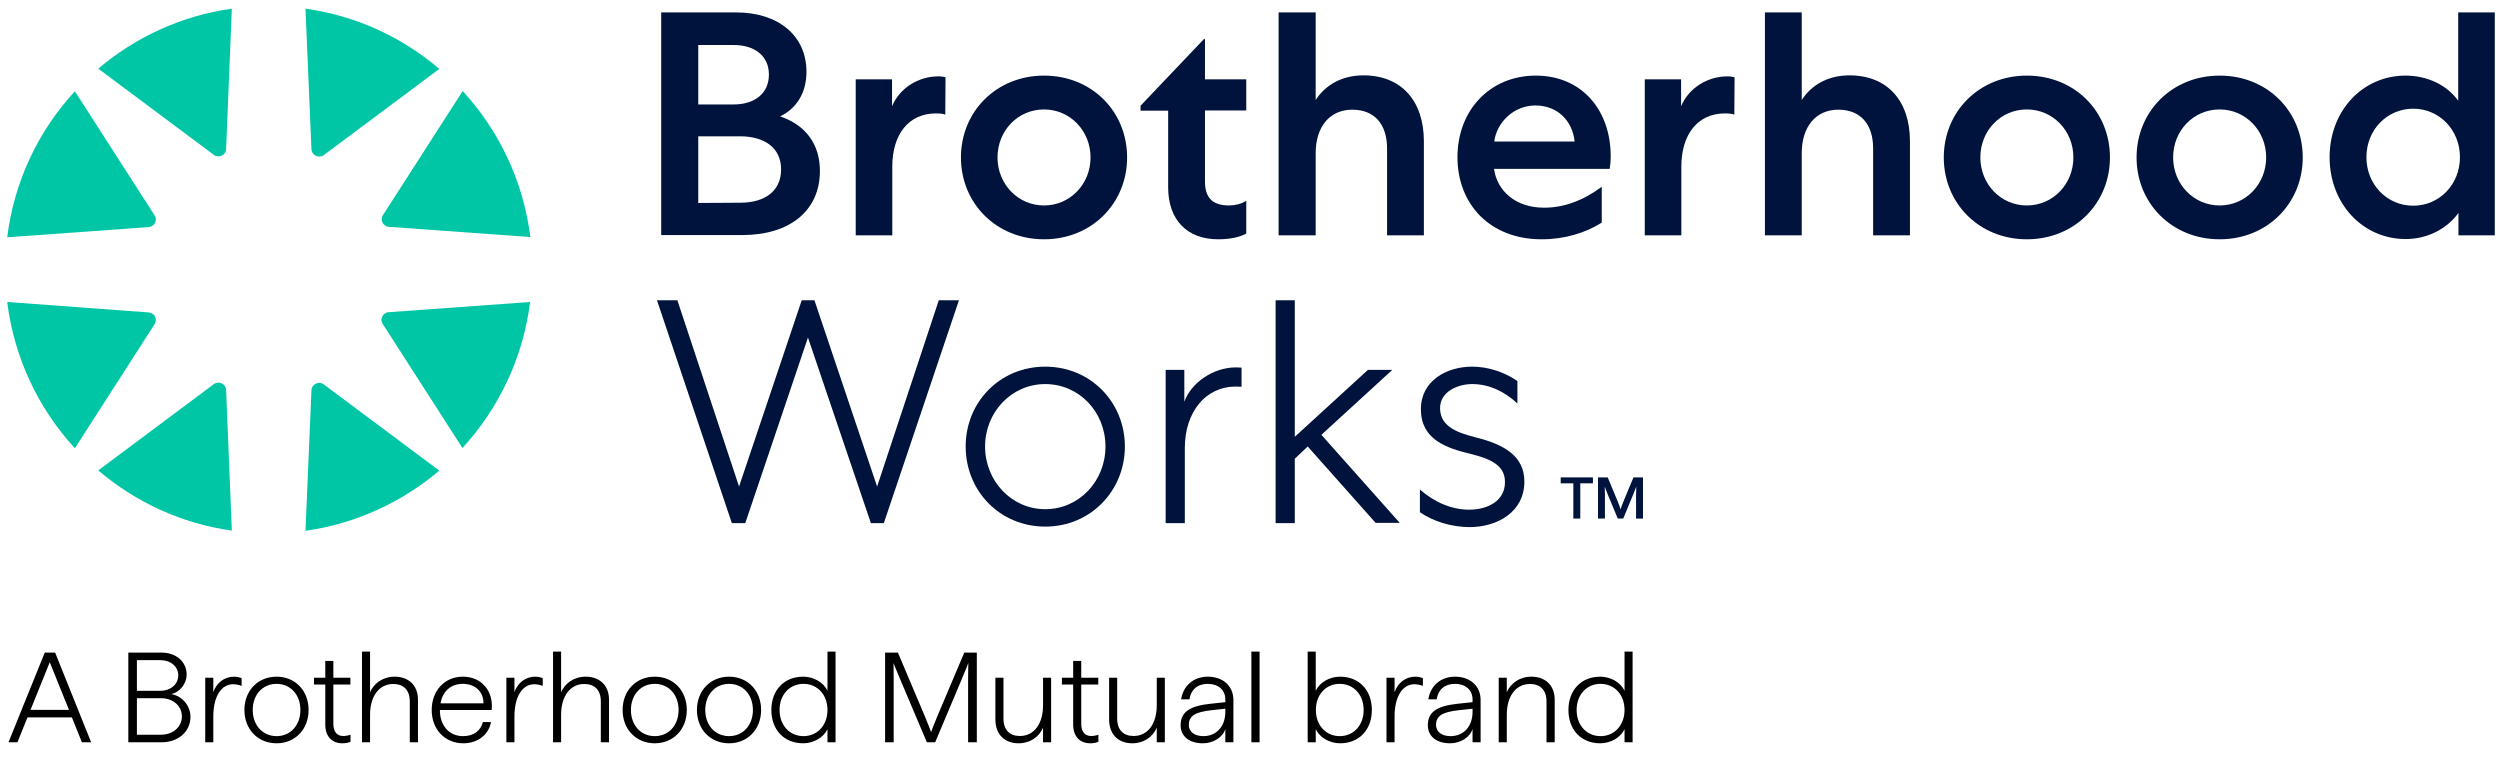
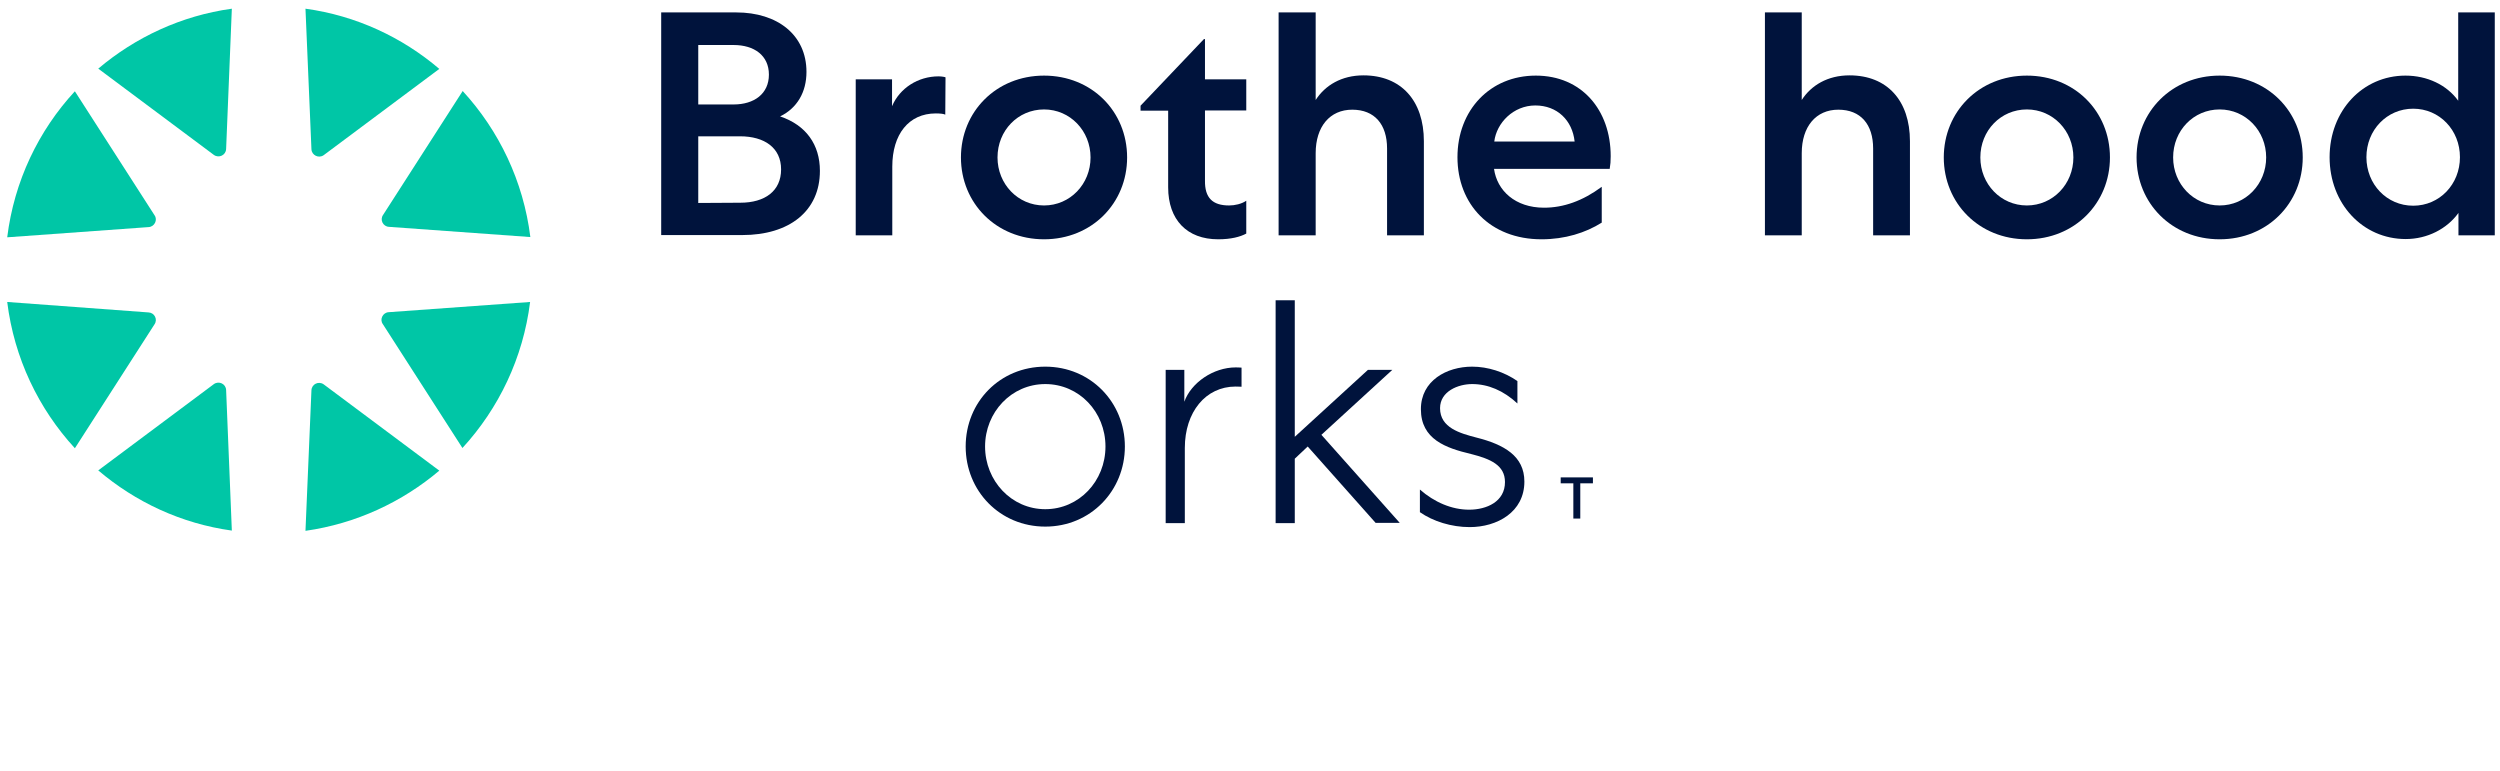
<svg xmlns="http://www.w3.org/2000/svg" fill="none" viewBox="0 0 201 62" height="62" width="201">
  <g clip-path="url(#clip0_2274_58)">
    <path fill="#00C6A6" d="M37.2 7.319L30.8 17.279C30.52 17.679 30.8 18.219 31.28 18.239L42.64 19.059C42.08 14.559 40.12 10.499 37.2 7.319Z" />
    <path fill="#00C6A6" d="M31.26 25.099C30.78 25.119 30.5 25.679 30.78 26.059L37.18 36.019C40.1 32.839 42.06 28.779 42.62 24.279L31.26 25.099Z" />
    <path fill="#00C6A6" d="M35.32 37.839L26.02 30.899C25.62 30.619 25.06 30.879 25.04 31.379L24.56 42.679C28.64 42.099 32.34 40.359 35.32 37.839Z" />
    <path fill="#00C6A6" d="M26.02 12.479L35.32 5.539C32.34 2.999 28.64 1.259 24.56 0.699L25.04 11.999C25.06 12.479 25.62 12.759 26.02 12.479Z" />
    <path fill="#00C6A6" d="M11.94 18.259C12.42 18.239 12.7 17.679 12.42 17.299L6.02 7.339C3.1 10.499 1.14 14.559 0.58 19.079L11.94 18.259Z" />
    <path fill="#00C6A6" d="M7.9 5.519L17.2 12.459C17.6 12.739 18.16 12.479 18.18 11.979L18.64 0.699C14.58 1.259 10.88 2.999 7.9 5.519Z" />
    <path fill="#00C6A6" d="M18.18 31.359C18.16 30.859 17.6 30.599 17.2 30.879L7.9 37.819C10.88 40.359 14.58 42.099 18.64 42.659L18.18 31.359Z" />
    <path fill="#00C6A6" d="M6.02 36.039L12.42 26.079C12.7 25.679 12.42 25.139 11.94 25.119L0.58 24.279C1.14 28.799 3.1 32.859 6.02 36.039Z" />
    <path fill="#00133C" d="M53.12 0.999H59.2C62.5 0.999 64.84 2.799 64.84 5.779C64.84 7.419 64.08 8.699 62.72 9.359C64.8 10.059 65.92 11.619 65.92 13.739C65.92 16.959 63.48 18.899 59.68 18.899H53.16V0.999H53.12ZM58.98 8.399C60.64 8.399 61.82 7.539 61.82 5.999C61.82 4.459 60.64 3.619 58.98 3.619H56.14V8.399H58.98ZM59.52 16.299C61.5 16.299 62.8 15.359 62.8 13.619C62.8 11.879 61.46 10.959 59.5 10.959H56.14V16.319L59.52 16.299Z" />
    <path fill="#00133C" d="M76 9.219C75.9 9.159 75.62 9.119 75.24 9.119C73.06 9.119 71.74 10.799 71.74 13.399V18.919H68.8V6.379H71.72V8.539C72.34 7.079 73.82 6.139 75.46 6.139C75.74 6.139 76 6.199 76.02 6.219L76 9.219Z" />
    <path fill="#00133C" d="M90.62 12.659C90.62 16.339 87.78 19.239 83.94 19.239C80.1 19.239 77.26 16.339 77.26 12.659C77.26 8.979 80.1 6.079 83.94 6.079C87.78 6.079 90.62 8.959 90.62 12.659ZM80.2 12.659C80.2 14.799 81.84 16.519 83.94 16.519C86.04 16.519 87.68 14.799 87.68 12.659C87.68 10.519 86.04 8.799 83.94 8.799C81.84 8.799 80.2 10.499 80.2 12.659Z" />
    <path fill="#00133C" d="M98.82 16.519C99.28 16.519 99.82 16.399 100.2 16.139V18.779C99.72 19.039 98.98 19.239 97.94 19.239C95.44 19.239 93.92 17.679 93.92 15.059V8.899H91.7V8.499L96.8 3.139H96.88V6.379H100.2V8.879H96.88V14.519C96.86 15.899 97.48 16.519 98.82 16.519Z" />
    <path fill="#00133C" d="M105.78 18.919H102.8V0.999H105.78V8.039C106.54 6.859 107.86 6.059 109.62 6.059C112.66 6.059 114.48 8.099 114.48 11.359V18.919H111.52V11.939C111.52 9.999 110.52 8.819 108.72 8.819C106.92 8.819 105.78 10.179 105.78 12.319V18.919Z" />
    <path fill="#00133C" d="M128.78 17.899C127.48 18.719 125.82 19.239 123.94 19.239C119.8 19.239 117.18 16.419 117.18 12.639C117.18 8.859 119.8 6.079 123.48 6.079C127.16 6.079 129.5 8.839 129.5 12.559C129.5 12.959 129.48 13.219 129.42 13.579H120.12C120.36 15.319 121.82 16.699 124.14 16.699C125.7 16.699 127.24 16.159 128.78 15.019V17.899ZM126.6 11.379C126.42 9.679 125.2 8.479 123.44 8.479C121.68 8.479 120.32 9.879 120.14 11.379H126.6Z" />
-     <path fill="#00133C" d="M139.44 9.219C139.34 9.159 139.06 9.119 138.68 9.119C136.5 9.119 135.18 10.799 135.18 13.399V18.919H132.24V6.379H135.16V8.539C135.78 7.079 137.26 6.139 138.9 6.139C139.18 6.139 139.44 6.199 139.46 6.219L139.44 9.219Z" />
    <path fill="#00133C" d="M144.86 18.919H141.9V0.999H144.86V8.039C145.62 6.859 146.94 6.059 148.7 6.059C151.74 6.059 153.56 8.099 153.56 11.359V18.919H150.6V11.939C150.6 9.999 149.6 8.819 147.8 8.819C146 8.819 144.86 10.179 144.86 12.319V18.919Z" />
    <path fill="#00133C" d="M169.64 12.659C169.64 16.339 166.8 19.239 162.96 19.239C159.12 19.239 156.28 16.339 156.28 12.659C156.28 8.979 159.12 6.079 162.96 6.079C166.8 6.079 169.64 8.959 169.64 12.659ZM159.22 12.659C159.22 14.799 160.86 16.519 162.96 16.519C165.06 16.519 166.7 14.799 166.7 12.659C166.7 10.519 165.06 8.799 162.96 8.799C160.86 8.799 159.22 10.499 159.22 12.659Z" />
    <path fill="#00133C" d="M185.14 12.659C185.14 16.339 182.3 19.239 178.46 19.239C174.62 19.239 171.78 16.339 171.78 12.659C171.78 8.979 174.62 6.079 178.46 6.079C182.3 6.079 185.14 8.959 185.14 12.659ZM174.72 12.659C174.72 14.799 176.36 16.519 178.46 16.519C180.56 16.519 182.2 14.799 182.2 12.659C182.2 10.519 180.56 8.799 178.46 8.799C176.36 8.799 174.72 10.499 174.72 12.659Z" />
    <path fill="#00133C" d="M197.66 18.919V17.119C196.74 18.399 195.16 19.219 193.42 19.219C189.96 19.219 187.3 16.379 187.3 12.639C187.3 8.899 189.96 6.079 193.4 6.079C195.14 6.079 196.72 6.819 197.64 8.099V0.999H200.58V18.919C200.6 18.919 197.66 18.919 197.66 18.919ZM194.02 16.539C196.14 16.539 197.78 14.819 197.78 12.639C197.78 10.459 196.14 8.739 194.02 8.739C191.9 8.739 190.26 10.459 190.26 12.639C190.26 14.819 191.9 16.539 194.02 16.539Z" />
-     <path fill="#00133C" d="M58.84 42.059L52.82 24.139H54.46L59.42 39.119L64.46 24.139H65.48L70.52 39.119L75.48 24.139H77.1L71.06 42.059H70.02L64.96 27.139L59.92 42.059H58.84Z" />
    <path fill="#00133C" d="M84.04 42.339C80.4 42.339 77.64 39.479 77.64 35.899C77.64 32.319 80.4 29.479 84.04 29.479C87.68 29.479 90.44 32.339 90.44 35.899C90.44 39.459 87.68 42.339 84.04 42.339ZM84.04 30.879C81.32 30.879 79.2 33.139 79.2 35.899C79.2 38.659 81.32 40.939 84.04 40.939C86.76 40.939 88.88 38.679 88.88 35.899C88.88 33.119 86.76 30.879 84.04 30.879Z" />
    <path fill="#00133C" d="M99.86 31.099C99.86 31.099 99.66 31.079 99.34 31.079C96.94 31.079 95.26 33.119 95.26 36.019V42.059H93.72V29.739H95.22V32.299C95.76 30.779 97.54 29.539 99.36 29.539C99.62 29.539 99.82 29.559 99.82 29.559V31.099H99.86Z" />
    <path fill="#00133C" d="M104.1 35.119L109.98 29.739H111.94L106.24 34.959L112.54 42.039H110.6L105.14 35.899L104.1 36.879V42.059H102.56V24.139H104.1V35.119Z" />
    <path fill="#00133C" d="M121 38.759C121 37.399 119.84 36.899 118.26 36.499C116.24 36.019 114.24 35.319 114.24 32.899C114.24 30.599 116.32 29.479 118.36 29.479C119.62 29.479 120.94 29.899 122 30.639V32.439C120.88 31.399 119.64 30.879 118.36 30.879C117.24 30.879 115.78 31.459 115.78 32.819C115.78 34.399 117.4 34.839 118.7 35.179C120.92 35.739 122.56 36.659 122.56 38.719C122.56 41.179 120.36 42.379 118.16 42.379C116.7 42.379 115.22 41.919 114.16 41.179V39.359C115.32 40.379 116.72 40.979 118.12 40.979C119.52 40.979 121 40.339 121 38.759Z" />
    <path fill="#00133C" d="M126.497 38.859H125.48V38.382H128.071V38.859H127.055V41.692H126.497V38.859Z" />
-     <path fill="#00133C" d="M128.474 38.382H129.26L130.04 40.258C130.155 40.532 130.24 40.763 130.295 40.954C130.352 40.765 130.437 40.534 130.55 40.258L131.331 38.382H132.097V41.693H131.539V39.872C131.539 39.573 131.545 39.324 131.558 39.125C131.488 39.314 131.396 39.545 131.284 39.819L130.509 41.69H130.066L129.291 39.823C129.175 39.545 129.086 39.312 129.022 39.123C129.03 39.322 129.037 39.573 129.037 39.874V41.69H128.479V38.38L128.474 38.382Z" />
-     <path fill="black" d="M0.683 59.679L3.598 52.469H4.433L7.327 59.679H6.585L5.782 57.681H2.208L1.404 59.679H0.683ZM2.455 57.073H5.545L4 53.242L2.455 57.073ZM10.317 59.679V52.469H12.985C14.149 52.469 15.004 53.19 15.004 54.23C15.004 55.013 14.417 55.662 13.778 55.806C14.592 55.94 15.313 56.692 15.313 57.629C15.313 58.834 14.324 59.679 12.995 59.679H10.317ZM12.944 59.071C13.902 59.071 14.623 58.453 14.623 57.598C14.623 56.743 13.902 56.136 12.944 56.136H11.007V59.071H12.944ZM12.913 55.538C13.706 55.538 14.334 55.023 14.334 54.292C14.334 53.581 13.706 53.077 12.913 53.077H11.007V55.538H12.913ZM16.501 59.679V54.488H17.15V55.652C17.407 54.889 18.056 54.405 18.808 54.405C19.024 54.405 19.261 54.447 19.426 54.529V55.147C19.158 55.044 18.932 55.013 18.736 55.013C17.809 55.013 17.15 55.981 17.15 57.598V59.679H16.501ZM22.236 59.761C20.743 59.761 19.651 58.649 19.651 57.083C19.651 55.518 20.743 54.405 22.236 54.405C23.73 54.405 24.811 55.518 24.811 57.083C24.811 58.649 23.719 59.761 22.236 59.761ZM22.236 59.185C23.349 59.185 24.152 58.319 24.152 57.083C24.152 55.847 23.349 54.982 22.236 54.982C21.124 54.982 20.32 55.847 20.32 57.083C20.32 58.319 21.124 59.185 22.236 59.185ZM27.533 59.761C26.719 59.761 26.153 59.246 26.153 58.247V55.034H25.246V54.488H26.153V53.139H26.802V54.488H28.172V55.034H26.802V58.206C26.802 58.865 27.121 59.174 27.595 59.174C27.791 59.174 28.017 59.133 28.182 59.071V59.638C28.007 59.72 27.749 59.761 27.533 59.761ZM29.104 59.679V52.387H29.753V55.652C30.062 54.941 30.783 54.405 31.731 54.405C32.812 54.405 33.605 55.065 33.605 56.259V59.679H32.946V56.393C32.946 55.466 32.431 54.992 31.617 54.992C30.484 54.992 29.753 55.971 29.753 57.465V59.679H29.104ZM37.253 59.761C35.77 59.761 34.709 58.649 34.709 57.083C34.709 55.518 35.759 54.405 37.212 54.405C38.736 54.405 39.694 55.58 39.529 57.083H35.368C35.358 58.33 36.109 59.185 37.232 59.185C38.118 59.185 38.654 58.721 38.829 58.052H39.478C39.303 59.03 38.448 59.761 37.253 59.761ZM35.419 56.548H38.87C38.88 55.6 38.19 54.982 37.212 54.982C36.264 54.982 35.594 55.559 35.419 56.548ZM40.712 59.679V54.488H41.361V55.652C41.618 54.889 42.267 54.405 43.019 54.405C43.235 54.405 43.472 54.447 43.637 54.529V55.147C43.369 55.044 43.143 55.013 42.947 55.013C42.02 55.013 41.361 55.981 41.361 57.598V59.679H40.712ZM44.464 59.679V52.387H45.113V55.652C45.422 54.941 46.143 54.405 47.09 54.405C48.172 54.405 48.965 55.065 48.965 56.259V59.679H48.306V56.393C48.306 55.466 47.791 54.992 46.977 54.992C45.844 54.992 45.113 55.971 45.113 57.465V59.679H44.464ZM52.643 59.761C51.15 59.761 50.058 58.649 50.058 57.083C50.058 55.518 51.15 54.405 52.643 54.405C54.137 54.405 55.218 55.518 55.218 57.083C55.218 58.649 54.126 59.761 52.643 59.761ZM52.643 59.185C53.756 59.185 54.559 58.319 54.559 57.083C54.559 55.847 53.756 54.982 52.643 54.982C51.531 54.982 50.727 55.847 50.727 57.083C50.727 58.319 51.531 59.185 52.643 59.185ZM58.618 59.761C57.124 59.761 56.033 58.649 56.033 57.083C56.033 55.518 57.124 54.405 58.618 54.405C60.111 54.405 61.193 55.518 61.193 57.083C61.193 58.649 60.101 59.761 58.618 59.761ZM58.618 59.185C59.73 59.185 60.534 58.319 60.534 57.083C60.534 55.847 59.73 54.982 58.618 54.982C57.506 54.982 56.702 55.847 56.702 57.083C56.702 58.319 57.506 59.185 58.618 59.185ZM64.572 59.761C63.048 59.761 62.018 58.68 62.018 57.083C62.018 55.487 63.048 54.405 64.572 54.405C65.417 54.405 66.21 54.859 66.529 55.538V52.387H67.178V59.679H66.529V58.628C66.21 59.298 65.417 59.761 64.572 59.761ZM64.603 59.185C65.716 59.185 66.529 58.309 66.529 57.083C66.529 55.847 65.716 54.982 64.603 54.982C63.491 54.982 62.677 55.847 62.677 57.083C62.677 58.319 63.491 59.185 64.603 59.185ZM71.162 59.679V52.469H72.192L74.396 57.681C74.725 58.464 74.859 58.865 74.859 58.865C74.859 58.865 74.993 58.464 75.323 57.681L77.527 52.469H78.536V59.679H77.836V54.581C77.836 53.726 77.857 53.303 77.857 53.303C77.857 53.303 77.702 53.705 77.373 54.488L75.189 59.679H74.519L72.326 54.498C71.986 53.715 71.841 53.314 71.841 53.314C71.841 53.314 71.852 53.736 71.852 54.591V59.679H71.162ZM81.894 59.761C80.823 59.761 80.029 59.102 80.029 57.835V54.488H80.678V57.773C80.678 58.7 81.193 59.174 81.997 59.174C83.14 59.174 83.861 58.196 83.861 56.702V54.488H84.51V59.679H83.861V58.505C83.542 59.246 82.821 59.761 81.894 59.761ZM87.663 59.761C86.85 59.761 86.283 59.246 86.283 58.247V55.034H85.377V54.488H86.283V53.139H86.932V54.488H88.302V55.034H86.932V58.206C86.932 58.865 87.251 59.174 87.725 59.174C87.921 59.174 88.147 59.133 88.312 59.071V59.638C88.137 59.72 87.88 59.761 87.663 59.761ZM91.037 59.761C89.966 59.761 89.173 59.102 89.173 57.835V54.488H89.822V57.773C89.822 58.7 90.337 59.174 91.14 59.174C92.283 59.174 93.004 58.196 93.004 56.702V54.488H93.653V59.679H93.004V58.505C92.685 59.246 91.964 59.761 91.037 59.761ZM96.714 59.761C95.612 59.761 94.922 59.195 94.922 58.309C94.922 57.248 95.653 56.754 97.342 56.579L98.516 56.455V56.228C98.516 55.466 97.939 54.982 97.105 54.982C96.281 54.982 95.746 55.446 95.632 56.228H94.963C95.107 55.219 95.89 54.405 97.105 54.405C98.31 54.405 99.165 55.137 99.165 56.28V59.679H98.516V58.608C98.331 59.257 97.569 59.761 96.714 59.761ZM95.581 58.288C95.581 58.834 96.034 59.185 96.755 59.185C97.806 59.185 98.516 58.392 98.516 57.248V56.98L97.383 57.104C96.116 57.248 95.581 57.537 95.581 58.288ZM100.611 59.679V52.387H101.27V59.679H100.611ZM107.743 59.761C106.898 59.761 106.105 59.298 105.786 58.628V59.679H105.137V52.387H105.786V55.538C106.105 54.859 106.898 54.405 107.743 54.405C109.267 54.405 110.297 55.487 110.297 57.083C110.297 58.68 109.267 59.761 107.743 59.761ZM107.712 59.185C108.825 59.185 109.638 58.319 109.638 57.083C109.638 55.847 108.825 54.982 107.712 54.982C106.6 54.982 105.796 55.847 105.796 57.083C105.796 58.309 106.6 59.185 107.712 59.185ZM111.474 59.679V54.488H112.123V55.652C112.38 54.889 113.029 54.405 113.781 54.405C113.998 54.405 114.234 54.447 114.399 54.529V55.147C114.131 55.044 113.905 55.013 113.709 55.013C112.782 55.013 112.123 55.981 112.123 57.598V59.679H111.474ZM116.59 59.761C115.488 59.761 114.797 59.195 114.797 58.309C114.797 57.248 115.529 56.754 117.218 56.579L118.392 56.455V56.228C118.392 55.466 117.815 54.982 116.981 54.982C116.157 54.982 115.621 55.446 115.508 56.228H114.839C114.983 55.219 115.766 54.405 116.981 54.405C118.186 54.405 119.041 55.137 119.041 56.28V59.679H118.392V58.608C118.207 59.257 117.445 59.761 116.59 59.761ZM115.457 58.288C115.457 58.834 115.91 59.185 116.631 59.185C117.681 59.185 118.392 58.392 118.392 57.248V56.98L117.259 57.104C115.992 57.248 115.457 57.537 115.457 58.288ZM120.497 59.679V54.488H121.146V55.652C121.455 54.941 122.176 54.405 123.123 54.405C124.205 54.405 124.998 55.065 124.998 56.259V59.679H124.339V56.393C124.339 55.466 123.824 54.992 123.01 54.992C121.877 54.992 121.146 55.971 121.146 57.465V59.679H120.497ZM128.656 59.761C127.131 59.761 126.101 58.68 126.101 57.083C126.101 55.487 127.131 54.405 128.656 54.405C129.5 54.405 130.293 54.859 130.613 55.538V52.387H131.261V59.679H130.613V58.628C130.293 59.298 129.5 59.761 128.656 59.761ZM128.686 59.185C129.799 59.185 130.613 58.309 130.613 57.083C130.613 55.847 129.799 54.982 128.686 54.982C127.574 54.982 126.76 55.847 126.76 57.083C126.76 58.319 127.574 59.185 128.686 59.185Z" />
  </g>
  <defs>
    <clipPath id="clip0_2274_58">
      <rect transform="translate(0.58 0.699)" fill="white" height="60.98" width="200" />
    </clipPath>
  </defs>
</svg>